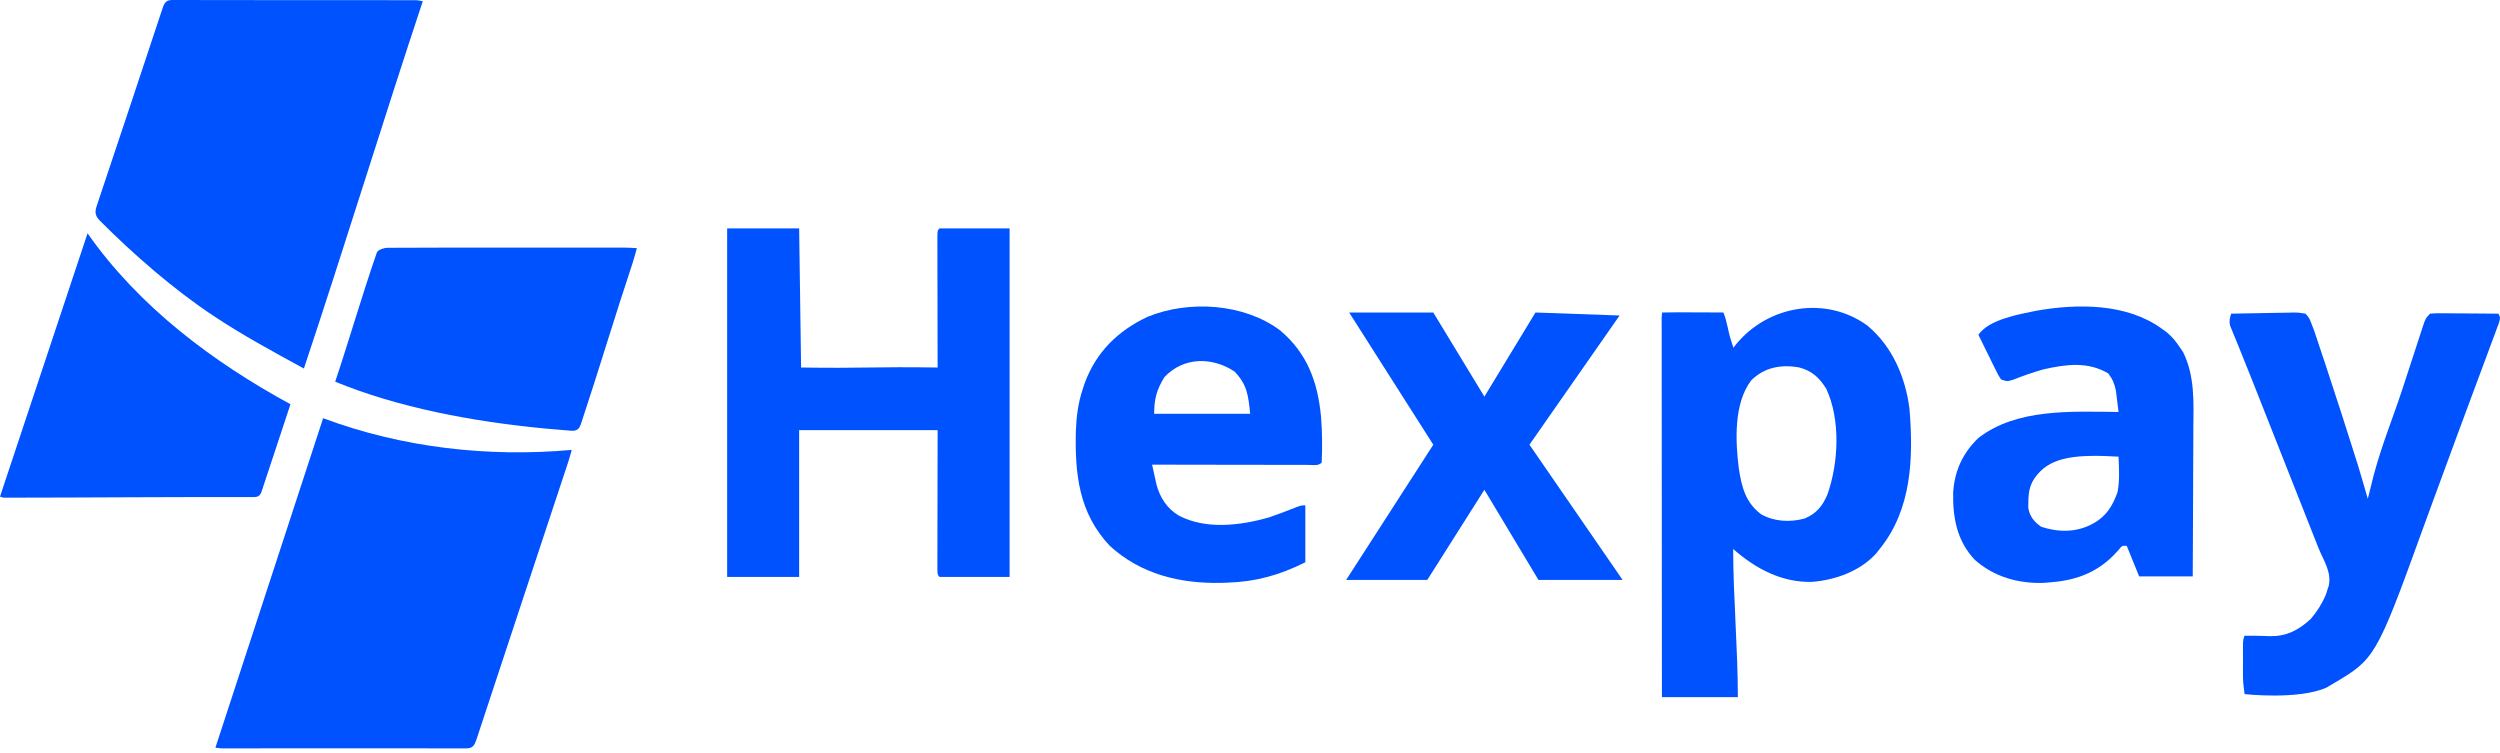
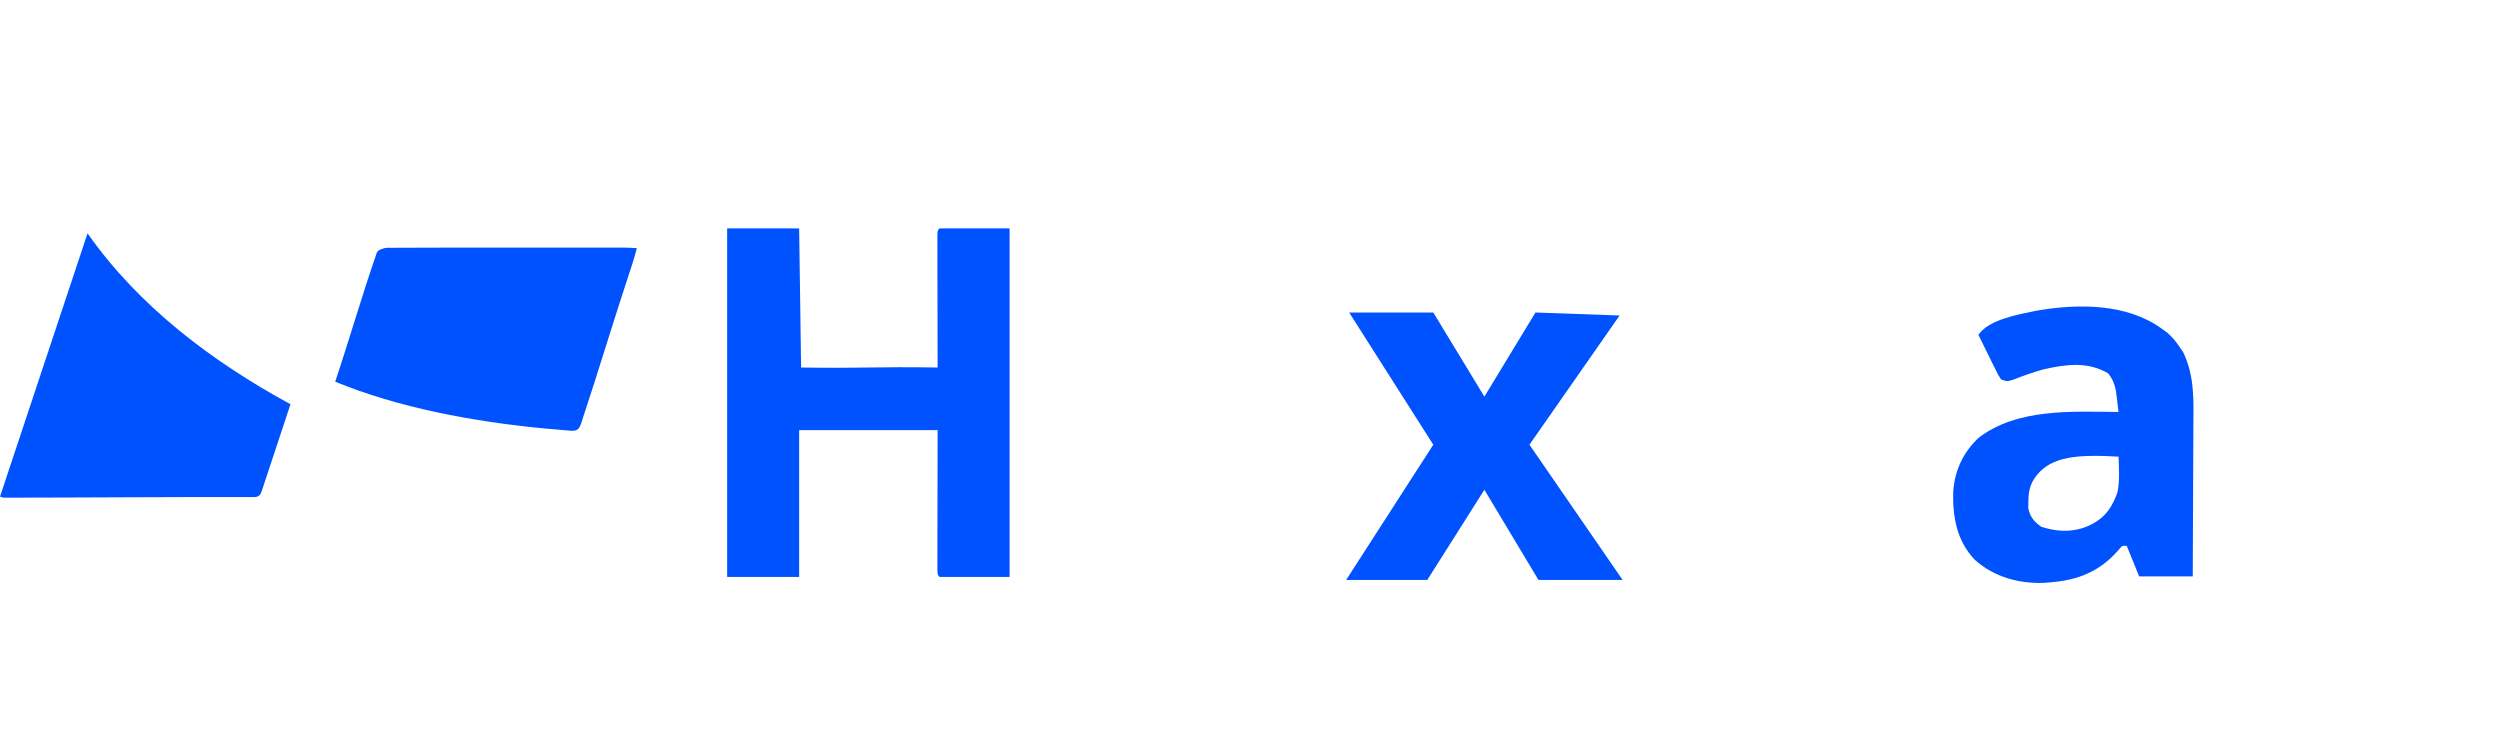
<svg xmlns="http://www.w3.org/2000/svg" width="146" height="44" viewBox="0 0 146 44" fill="none">
  <g clip-path="url(#clip0_956_9577)">
    <path d="M83.704 18.25H78.791L83.704 25.971L78.615 33.868H83.353L86.688 28.603L89.846 33.868H94.76L89.32 25.971L94.584 18.425L89.671 18.25L86.688 23.163L83.704 18.25Z" fill="#0052ff" />
    <path d="M42.466 13.337C43.853 13.337 45.241 13.337 46.67 13.337C46.708 15.787 46.745 18.939 46.784 21.463C50.383 21.519 51.085 21.405 54.757 21.463C54.756 20.928 54.755 20.508 54.753 19.957C54.753 19.619 54.752 19.281 54.752 18.944C54.751 18.407 54.75 17.87 54.749 17.333C54.748 16.901 54.747 16.117 54.746 15.685C54.746 15.52 54.746 15.003 54.745 14.838C54.745 14.607 54.744 14.376 54.744 14.145C54.744 14.014 54.744 13.882 54.744 13.746C54.757 13.451 54.757 13.451 54.871 13.337C56.221 13.337 57.571 13.337 58.961 13.337C58.961 19.707 58.961 27.129 58.961 33.692C57.611 33.692 56.262 33.692 54.871 33.692C54.757 33.578 54.757 33.578 54.744 33.257C54.744 33.113 54.744 32.969 54.744 32.821C54.744 32.742 54.744 32.663 54.744 32.581C54.744 32.318 54.745 32.056 54.746 31.793C54.746 31.611 54.747 31.079 54.747 30.897C54.747 30.418 54.748 29.939 54.749 29.46C54.751 28.886 54.751 28.312 54.752 27.737C54.753 26.864 54.755 25.991 54.757 25.118C52.32 25.118 49.181 25.118 46.67 25.118C46.67 27.832 46.67 30.896 46.67 33.692C45.283 33.692 43.895 33.692 42.466 33.692C42.466 27.323 42.466 19.9 42.466 13.337Z" fill="#0052ff" />
-     <path d="M109.062 19.021C110.51 20.223 111.279 22.027 111.514 23.874C111.748 26.731 111.654 29.741 109.772 32.062C109.713 32.137 109.654 32.212 109.594 32.29C108.669 33.342 107.199 33.873 105.837 33.98C104.071 34.038 102.525 33.209 101.217 32.062C101.217 34.761 101.491 37.93 101.491 40.712C100.085 40.712 98.504 40.712 97.056 40.712C97.053 37.839 97.051 34.614 97.05 31.741C97.049 30.407 97.048 29.074 97.047 27.74C97.046 26.578 97.045 25.415 97.045 24.253C97.045 23.637 97.044 23.022 97.043 22.406C97.043 21.827 97.042 21.248 97.043 20.669C97.043 20.456 97.042 20.243 97.042 20.03C97.041 19.74 97.041 19.451 97.042 19.161C97.041 19.076 97.041 18.99 97.041 18.902C97.026 18.382 97.075 18.25 97.075 18.25C97.075 18.25 97.825 18.237 98.07 18.238C98.219 18.239 98.368 18.239 98.522 18.24C98.68 18.241 98.839 18.241 98.997 18.243C99.156 18.243 99.316 18.244 99.475 18.244C99.865 18.246 100.256 18.247 100.646 18.25C100.85 18.718 100.92 19.343 101.077 19.829C101.106 19.921 101.136 20.012 101.167 20.107C101.188 20.174 101.21 20.241 101.232 20.311C101.277 20.252 101.321 20.193 101.367 20.133C103.251 17.803 106.671 17.263 109.062 19.021ZM102.282 22.2C101.243 23.546 101.345 25.761 101.549 27.372C101.714 28.451 101.948 29.365 102.859 30.039C103.626 30.467 104.541 30.51 105.38 30.284C106.071 30.002 106.432 29.558 106.722 28.879C107.372 27.037 107.497 24.533 106.662 22.721C106.252 22.047 105.808 21.644 105.029 21.448C103.989 21.283 103.051 21.453 102.282 22.2Z" fill="#0052ff" />
-     <path d="M130.301 18.318C130.913 18.303 131.525 18.292 132.137 18.285C132.345 18.282 132.553 18.278 132.761 18.273C133.06 18.265 133.359 18.262 133.659 18.259C133.798 18.255 133.798 18.255 133.941 18.25C134.204 18.25 134.204 18.25 134.643 18.318C134.862 18.57 134.862 18.57 134.995 18.915C135.043 19.039 135.09 19.163 135.14 19.291C135.187 19.432 135.235 19.574 135.284 19.72C135.31 19.799 135.337 19.878 135.364 19.959C135.452 20.221 135.539 20.482 135.625 20.744C135.687 20.927 135.748 21.111 135.81 21.295C136.46 23.247 137.084 25.208 137.705 27.17C137.855 27.644 138.279 29.13 138.279 29.13C138.279 29.13 138.574 27.934 138.63 27.726C139.132 25.876 139.713 24.509 140.311 22.69C140.453 22.257 140.594 21.823 140.735 21.39C140.845 21.052 140.955 20.716 141.066 20.379C141.118 20.219 141.17 20.059 141.222 19.899C141.294 19.677 141.367 19.456 141.44 19.235C141.481 19.109 141.523 18.983 141.565 18.854C141.682 18.557 141.682 18.557 141.917 18.318C142.245 18.297 142.21 18.29 142.538 18.294C142.682 18.295 142.682 18.295 142.829 18.295C143.137 18.297 143.444 18.3 143.751 18.303C143.959 18.304 144.167 18.305 144.375 18.306C144.886 18.309 145.397 18.313 145.907 18.318C146.025 18.557 146.025 18.557 145.94 18.854C145.893 18.98 145.846 19.107 145.797 19.237C145.744 19.381 145.691 19.526 145.636 19.675C145.575 19.836 145.515 19.997 145.454 20.159C145.392 20.328 145.329 20.497 145.267 20.666C145.096 21.126 144.925 21.586 144.753 22.046C144.574 22.527 144.395 23.009 144.216 23.491C144.143 23.689 144.069 23.887 143.996 24.084C143.959 24.183 143.923 24.282 143.885 24.384C143.772 24.689 143.658 24.994 143.545 25.299C143.053 26.623 142.565 27.949 142.082 29.276C141.869 29.861 141.655 30.445 141.441 31.029C141.271 31.494 141.102 31.96 140.933 32.426C138.623 38.793 138.454 38.606 135.875 40.152C134.243 40.887 131.084 40.536 131.084 40.536C131.084 40.536 130.99 39.871 130.99 39.581C130.989 39.436 130.989 39.292 130.989 39.143C130.99 38.991 130.99 38.838 130.991 38.681C130.99 38.529 130.99 38.377 130.989 38.22C130.989 38.075 130.989 37.931 130.99 37.782C130.99 37.648 130.99 37.691 130.991 37.553C131.006 37.245 131.084 37.127 131.084 37.127C131.084 37.127 131.454 37.122 131.619 37.127C131.772 37.13 131.772 37.13 131.928 37.133C132.141 37.138 132.355 37.144 132.569 37.151C133.529 37.167 134.222 36.812 134.945 36.149C135.305 35.73 135.611 35.255 135.822 34.745C135.902 34.557 135.916 34.411 135.997 34.219C136.177 33.394 135.688 32.727 135.387 31.974C135.343 31.861 135.298 31.749 135.253 31.633C135.106 31.261 134.959 30.889 134.811 30.517C134.708 30.257 134.605 29.996 134.503 29.735C134.231 29.047 133.959 28.36 133.687 27.673C133.413 26.982 133.141 26.29 132.868 25.599C132.512 24.697 132.155 23.794 131.798 22.893C131.706 22.66 131.614 22.426 131.522 22.193C131.298 21.625 131.072 21.059 130.84 20.495C130.796 20.385 130.751 20.275 130.706 20.162C130.622 19.956 130.537 19.749 130.451 19.543C130.414 19.452 130.377 19.36 130.339 19.266C130.306 19.186 130.273 19.106 130.239 19.024C130.173 18.75 130.215 18.583 130.301 18.318Z" fill="#0052ff" />
    <path d="M126.251 19.198C126.352 19.272 126.453 19.345 126.557 19.421C126.864 19.683 127.067 19.931 127.289 20.265C127.358 20.366 127.426 20.466 127.497 20.569C128.186 21.986 128.104 23.47 128.092 25.002C128.091 25.253 128.09 25.503 128.09 25.754C128.089 26.409 128.085 27.063 128.081 27.718C128.077 28.388 128.076 29.058 128.074 29.728C128.07 31.04 128.064 32.351 128.056 33.663C127.024 33.663 125.991 33.663 124.927 33.663C124.689 33.076 124.45 32.489 124.205 31.884C123.935 31.856 123.935 31.856 123.72 32.123C123.621 32.227 123.523 32.332 123.422 32.44C122.362 33.506 121.122 33.913 119.631 34.018C119.548 34.025 119.466 34.031 119.38 34.038C117.888 34.098 116.437 33.686 115.328 32.692C114.273 31.58 114.037 30.211 114.065 28.742C114.154 27.485 114.619 26.461 115.539 25.578C117.784 23.832 121.033 24.036 123.723 24.059C123.692 23.795 123.659 23.531 123.625 23.266C123.607 23.119 123.589 22.972 123.57 22.82C123.483 22.401 123.38 22.147 123.121 21.807C121.919 21.101 120.664 21.273 119.348 21.569C118.739 21.734 118.156 21.947 117.568 22.175C117.224 22.281 117.224 22.281 116.863 22.162C116.7 21.91 116.7 21.91 116.538 21.58C116.479 21.463 116.421 21.346 116.36 21.225C116.3 21.101 116.24 20.978 116.178 20.851C116.116 20.727 116.055 20.603 115.992 20.475C115.839 20.169 115.689 19.862 115.539 19.554C116.145 18.658 117.881 18.361 118.921 18.147C121.336 17.723 124.203 17.707 126.251 19.198ZM118.976 27.718C118.456 28.341 118.457 28.847 118.45 29.656C118.538 30.163 118.783 30.466 119.206 30.763C120.148 31.073 121.257 31.146 122.31 30.534C123.023 30.119 123.377 29.536 123.66 28.754C123.8 28.073 123.748 27.36 123.723 26.668C121.278 26.529 119.853 26.668 118.976 27.718Z" fill="#0052ff" />
-     <path d="M74.75 19.287C76.346 20.624 76.958 22.316 77.149 24.337C77.218 25.228 77.229 26.125 77.186 27.017C76.978 27.224 76.708 27.15 76.431 27.151C76.34 27.15 76.249 27.15 76.155 27.149C76.011 27.149 76.011 27.149 75.865 27.149C75.549 27.149 75.232 27.148 74.915 27.147C74.695 27.147 74.476 27.147 74.257 27.147C73.679 27.146 73.101 27.145 72.523 27.144C71.934 27.143 71.344 27.142 70.755 27.142C69.598 27.14 68.441 27.138 67.283 27.136C67.336 27.382 67.39 27.628 67.445 27.874C67.474 28.011 67.504 28.148 67.535 28.289C67.744 29.058 68.144 29.687 68.834 30.106C70.421 30.941 72.417 30.695 74.084 30.224C74.6 30.051 75.108 29.857 75.615 29.655C75.993 29.512 75.993 29.512 76.231 29.512C76.231 30.609 76.231 31.707 76.231 32.838C74.741 33.58 73.356 33.975 71.698 34.026C71.574 34.031 71.451 34.035 71.323 34.04C68.906 34.09 66.625 33.535 64.815 31.88C63.003 29.963 62.768 27.68 62.831 25.151C62.865 24.312 62.961 23.542 63.227 22.74C63.266 22.62 63.305 22.499 63.346 22.375C64.023 20.552 65.286 19.313 67.028 18.498C69.425 17.518 72.64 17.714 74.75 19.287ZM67.999 22.027C67.553 22.758 67.403 23.29 67.403 24.166C69.253 24.166 71.103 24.166 73.01 24.166C72.899 23.064 72.83 22.462 72.093 21.693C70.78 20.83 69.112 20.84 67.999 22.027Z" fill="#0052ff" />
-     <path d="M18.87 24.424C23.497 26.148 28.514 26.713 33.39 26.274C33.308 26.559 33.256 26.763 33.19 26.961C31.428 32.26 29.578 37.905 27.817 43.21C27.715 43.516 27.611 43.707 27.224 43.706C22.562 43.692 17.631 43.708 12.967 43.706C12.87 43.706 12.774 43.686 12.58 43.664L18.87 24.424Z" fill="#0052ff" />
-     <path d="M17.748 21.522C15.818 20.469 14.12 19.545 12.482 18.456C10.154 16.914 7.8 14.864 5.828 12.883C5.565 12.616 5.526 12.39 5.642 12.046C6.907 8.285 8.248 4.231 9.5 0.464C9.597 0.173 9.704 -0.001 10.064 7.46782e-05C14.727 0.012 19.639 0.008 24.302 0.01C24.433 0.023 24.563 0.044 24.691 0.072C22.369 7.051 20.131 14.372 17.748 21.522Z" fill="#0052ff" />
    <path d="M5.113 13.625C8.137 17.945 12.484 21.171 16.963 23.608L16.607 24.687C16.178 25.98 15.75 27.273 15.322 28.567C15.242 28.813 15.194 29.031 14.832 29.03C10.087 29.016 4.97 29.062 0.23 29.065C0.151 29.051 0.074 29.03 0 29.001C1.671 23.983 3.405 18.745 5.113 13.625Z" fill="#0052ff" />
    <path d="M19.575 22.293C20.397 19.84 21.184 17.111 22.01 14.745C22.062 14.597 22.41 14.474 22.621 14.471C25.112 14.454 27.603 14.461 30.094 14.461C32.111 14.461 34.479 14.461 36.495 14.461C36.704 14.461 36.913 14.479 37.195 14.492C37.094 14.848 37.023 15.125 36.932 15.399C35.935 18.38 34.942 21.71 33.951 24.688C33.846 25.002 33.749 25.186 33.347 25.156C29.232 24.846 24.837 24.183 20.929 22.808C20.499 22.659 20.076 22.488 19.575 22.293Z" fill="#0052ff" />
  </g>
  <defs>
    <clipPath id="clip0_956_9577">
      <rect width="146" height="43.706" fill="white" />
    </clipPath>
  </defs>
</svg>